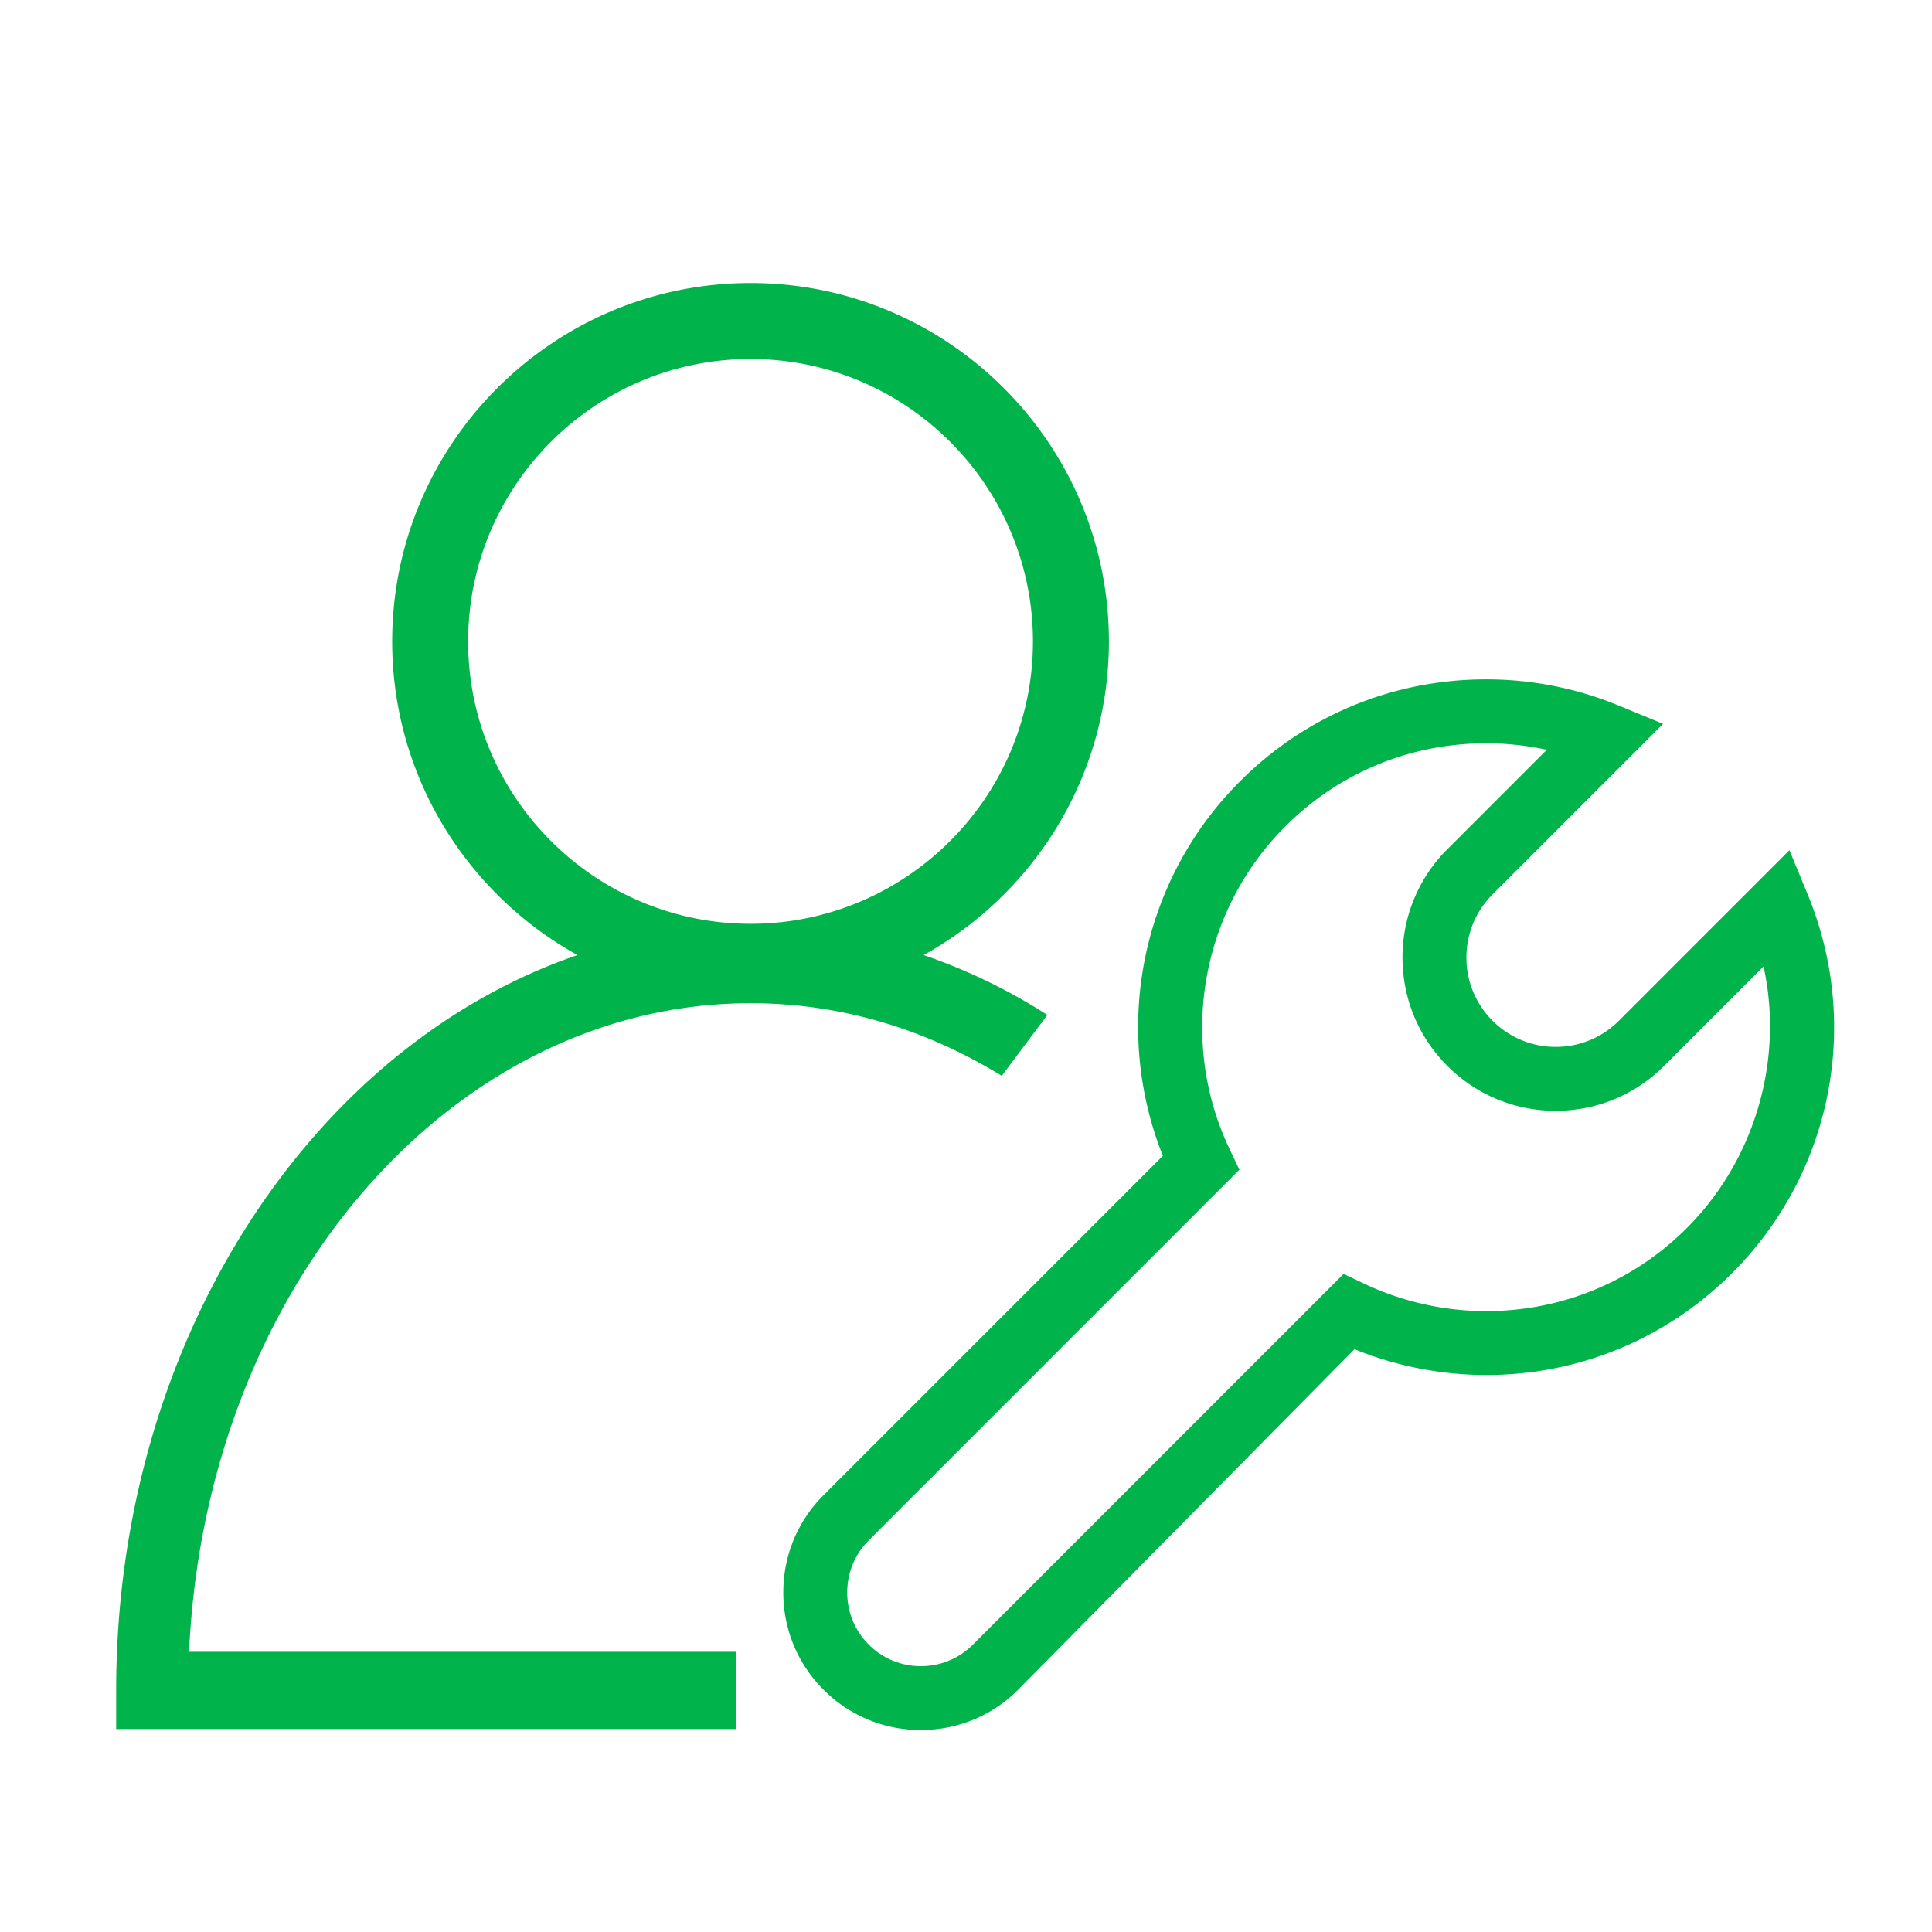
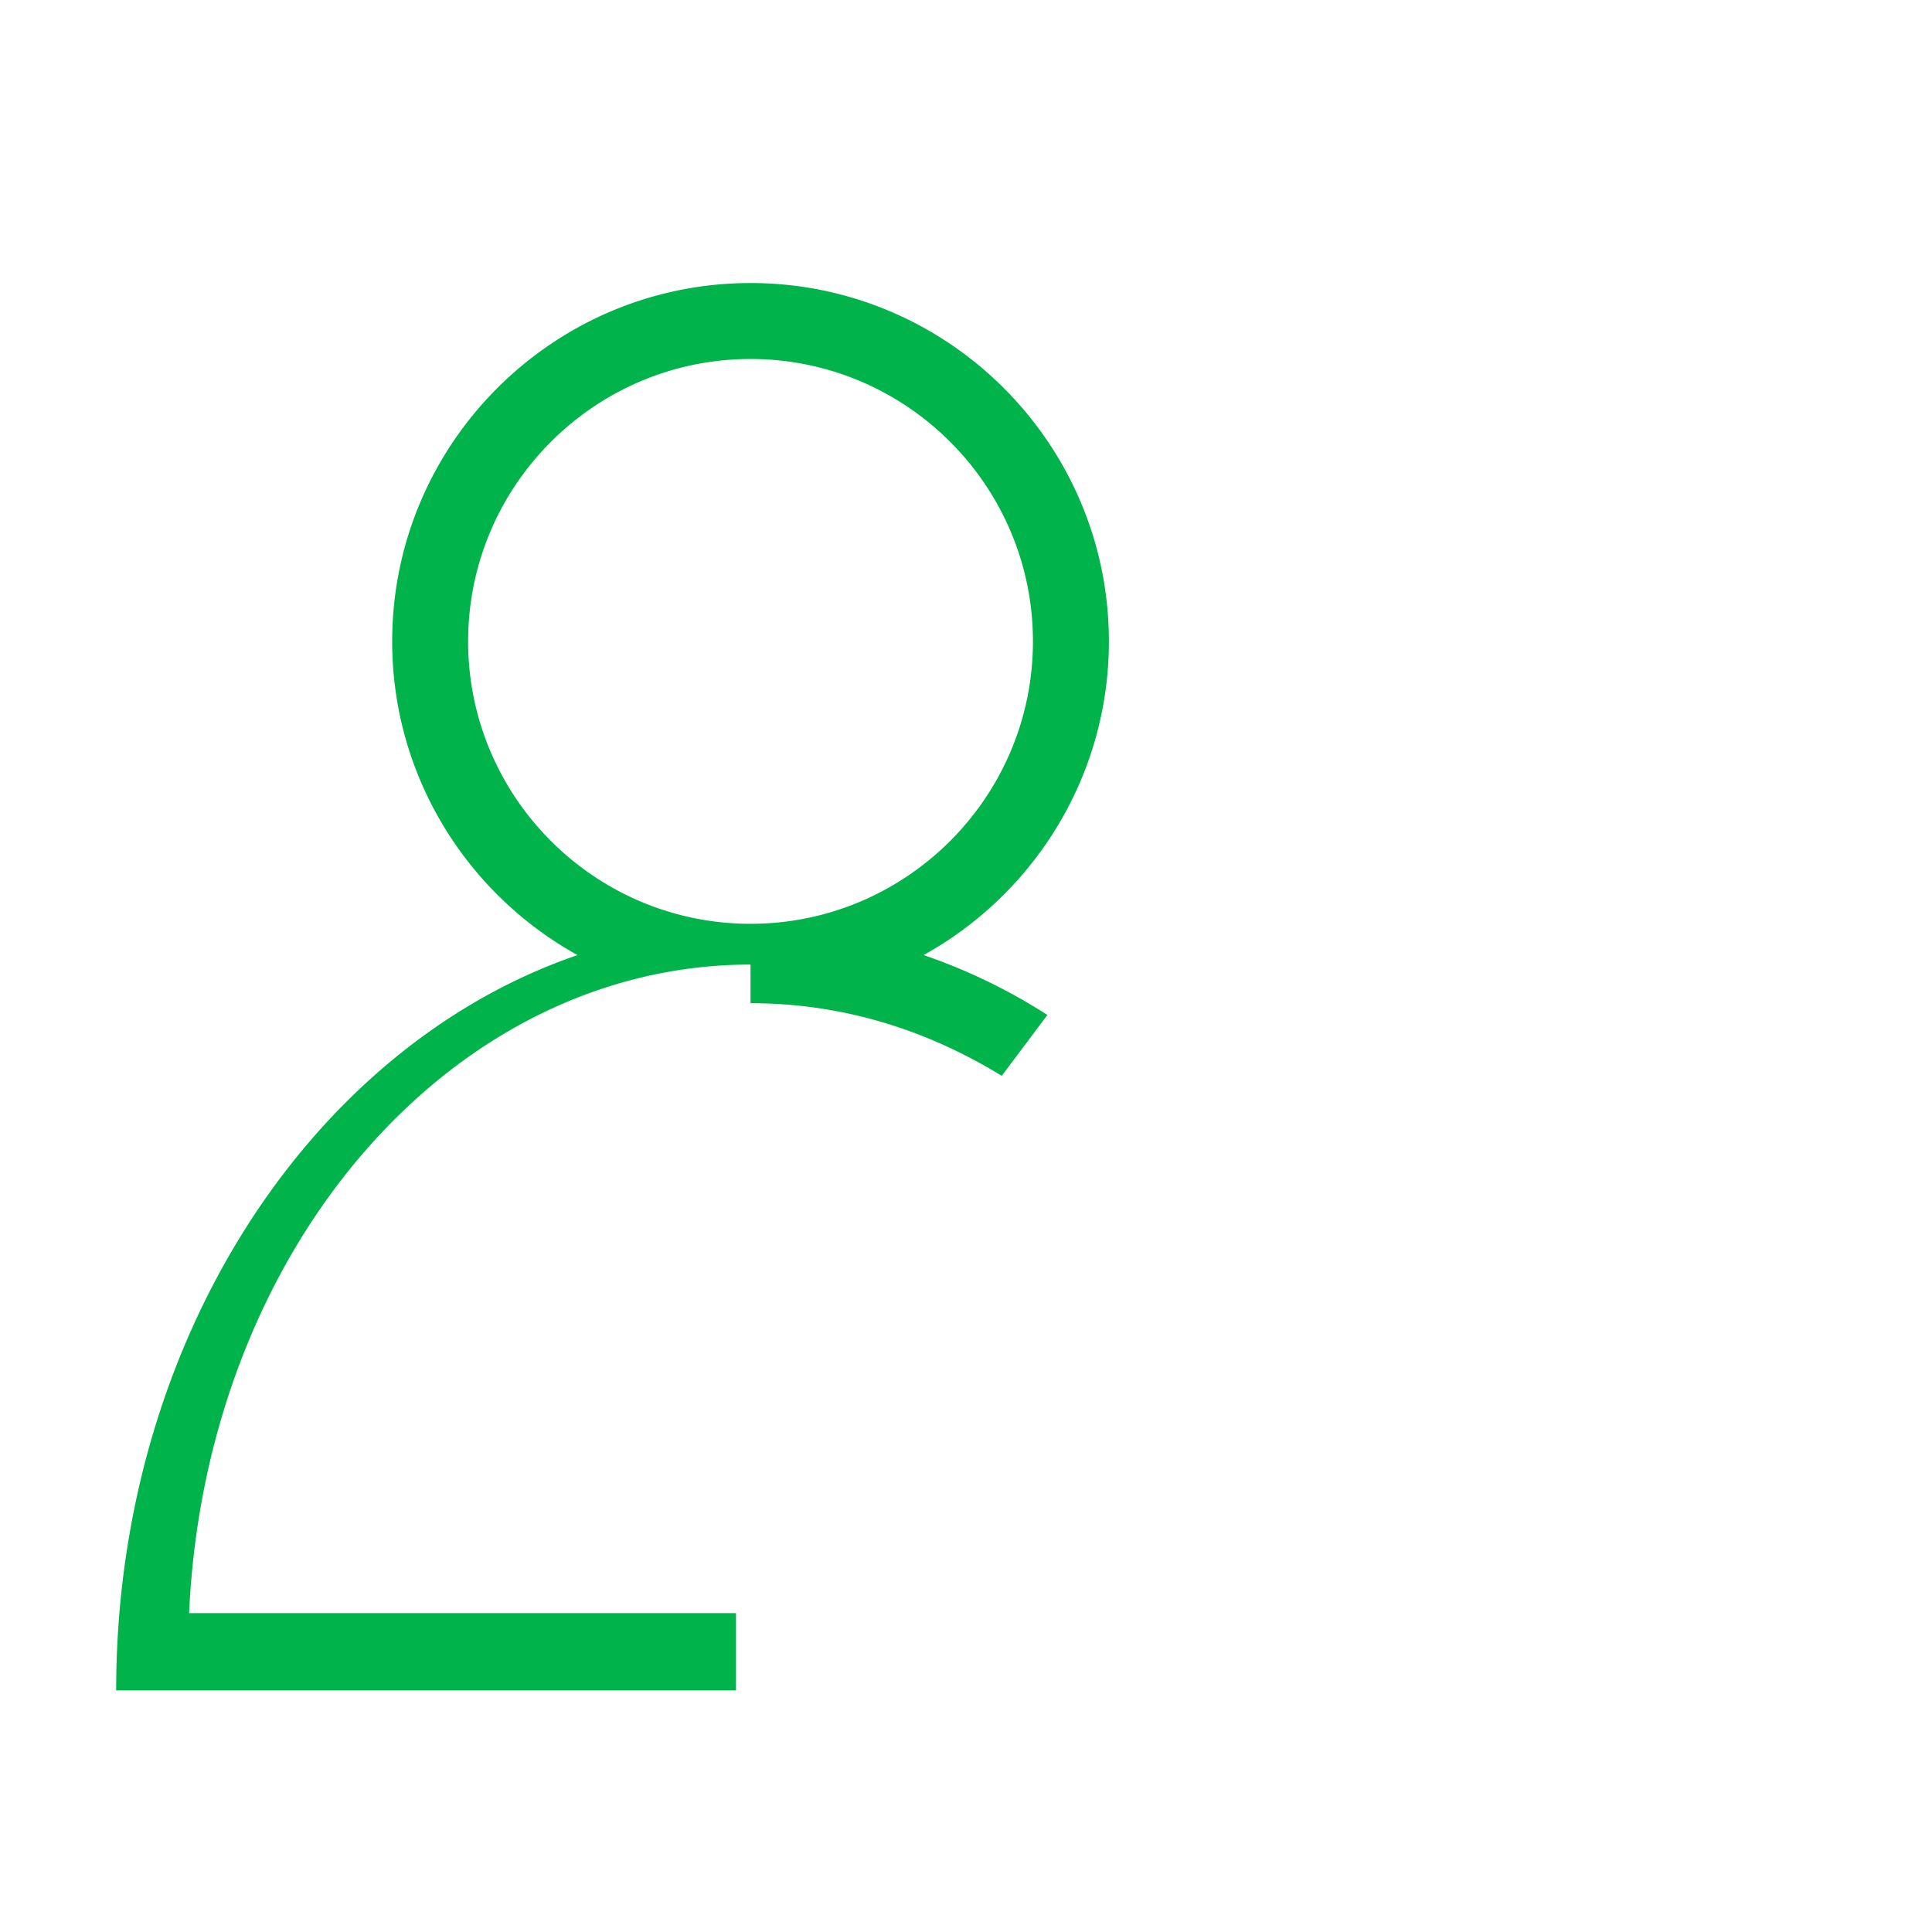
<svg xmlns="http://www.w3.org/2000/svg" class="icon" viewBox="0 0 1024 1024" width="128" height="128">
-   <path d="M958.111 474.092l-9.385-22.764-0.297-0.712-90.383 90.388a47.058 47.058 0 0 1-33.475 13.865 47.063 47.063 0 0 1-33.48-13.865 47.022 47.022 0 0 1-13.865-33.475c0-12.636 4.925-24.53 13.865-33.475l89.841-89.851 0.543-0.543-23.475-9.677a183.808 183.808 0 0 0-70.374-13.906c-49.234 0-95.524 19.174-130.34 53.99a184.146 184.146 0 0 0-40.945 198.548l-179.84 179.85c-13.752 13.752-21.33 32.061-21.33 51.558s7.572 37.811 21.33 51.564a72.448 72.448 0 0 0 51.564 21.361c19.487 0 37.801-7.583 51.569-21.361l178.263-180.48a186.819 186.819 0 0 0 69.806 13.676c49.224 0 95.508-19.169 130.324-53.985 52.838-52.828 68.572-131.615 40.084-200.709z m-470.042 409.001a38.83 38.83 0 0 1-27.612-11.433c-7.363-7.368-11.418-17.172-11.418-27.622s4.055-20.25 11.418-27.617l196.193-196.209 0.261-0.256-5.151-10.793c-27.331-57.405-15.483-126.177 29.471-171.136 28.421-28.421 66.207-44.068 106.394-44.068 10.865 0 21.693 1.162 32.21 3.446L767.145 450.099a80.681 80.681 0 0 0-23.788 57.431c0 21.688 8.443 42.081 23.788 57.421a80.65 80.65 0 0 0 57.426 23.788c21.688 0 42.086-8.443 57.421-23.788l52.726-52.71c10.88 49.587-4.639 102.615-40.632 138.614-28.416 28.411-66.196 44.058-106.383 44.058-22.323 0-44.718-5.043-64.753-14.592l-10.481-4.987-0.323-0.159-196.454 196.47a38.83 38.83 0 0 1-27.622 11.448z" fill="#00b34a" />
-   <path d="M397.798 531.722c45.967 0 90.097 12.544 131.174 37.289l1.981 1.188 24.192-32.256-2.35-1.48a302.541 302.541 0 0 0-63.268-30.259c58.501-32.404 98.212-94.766 98.212-166.252 0-104.73-85.202-189.937-189.932-189.937S207.867 235.223 207.867 339.953c0 71.485 39.716 133.852 98.222 166.257-140.943 48.241-244.516 204.641-244.516 389.755v20.48H390.093v-40.96H100.224c8.786-192.978 139.075-343.762 297.574-343.762z m0.005-341.448c82.534 0 149.678 67.149 149.678 149.683S480.333 489.636 397.804 489.636c-82.534 0-149.683-67.149-149.683-149.683s67.149-149.678 149.683-149.678z" fill="#00b34a" />
+   <path d="M397.798 531.722c45.967 0 90.097 12.544 131.174 37.289l1.981 1.188 24.192-32.256-2.35-1.48a302.541 302.541 0 0 0-63.268-30.259c58.501-32.404 98.212-94.766 98.212-166.252 0-104.73-85.202-189.937-189.932-189.937S207.867 235.223 207.867 339.953c0 71.485 39.716 133.852 98.222 166.257-140.943 48.241-244.516 204.641-244.516 389.755H390.093v-40.96H100.224c8.786-192.978 139.075-343.762 297.574-343.762z m0.005-341.448c82.534 0 149.678 67.149 149.678 149.683S480.333 489.636 397.804 489.636c-82.534 0-149.683-67.149-149.683-149.683s67.149-149.678 149.683-149.678z" fill="#00b34a" />
</svg>